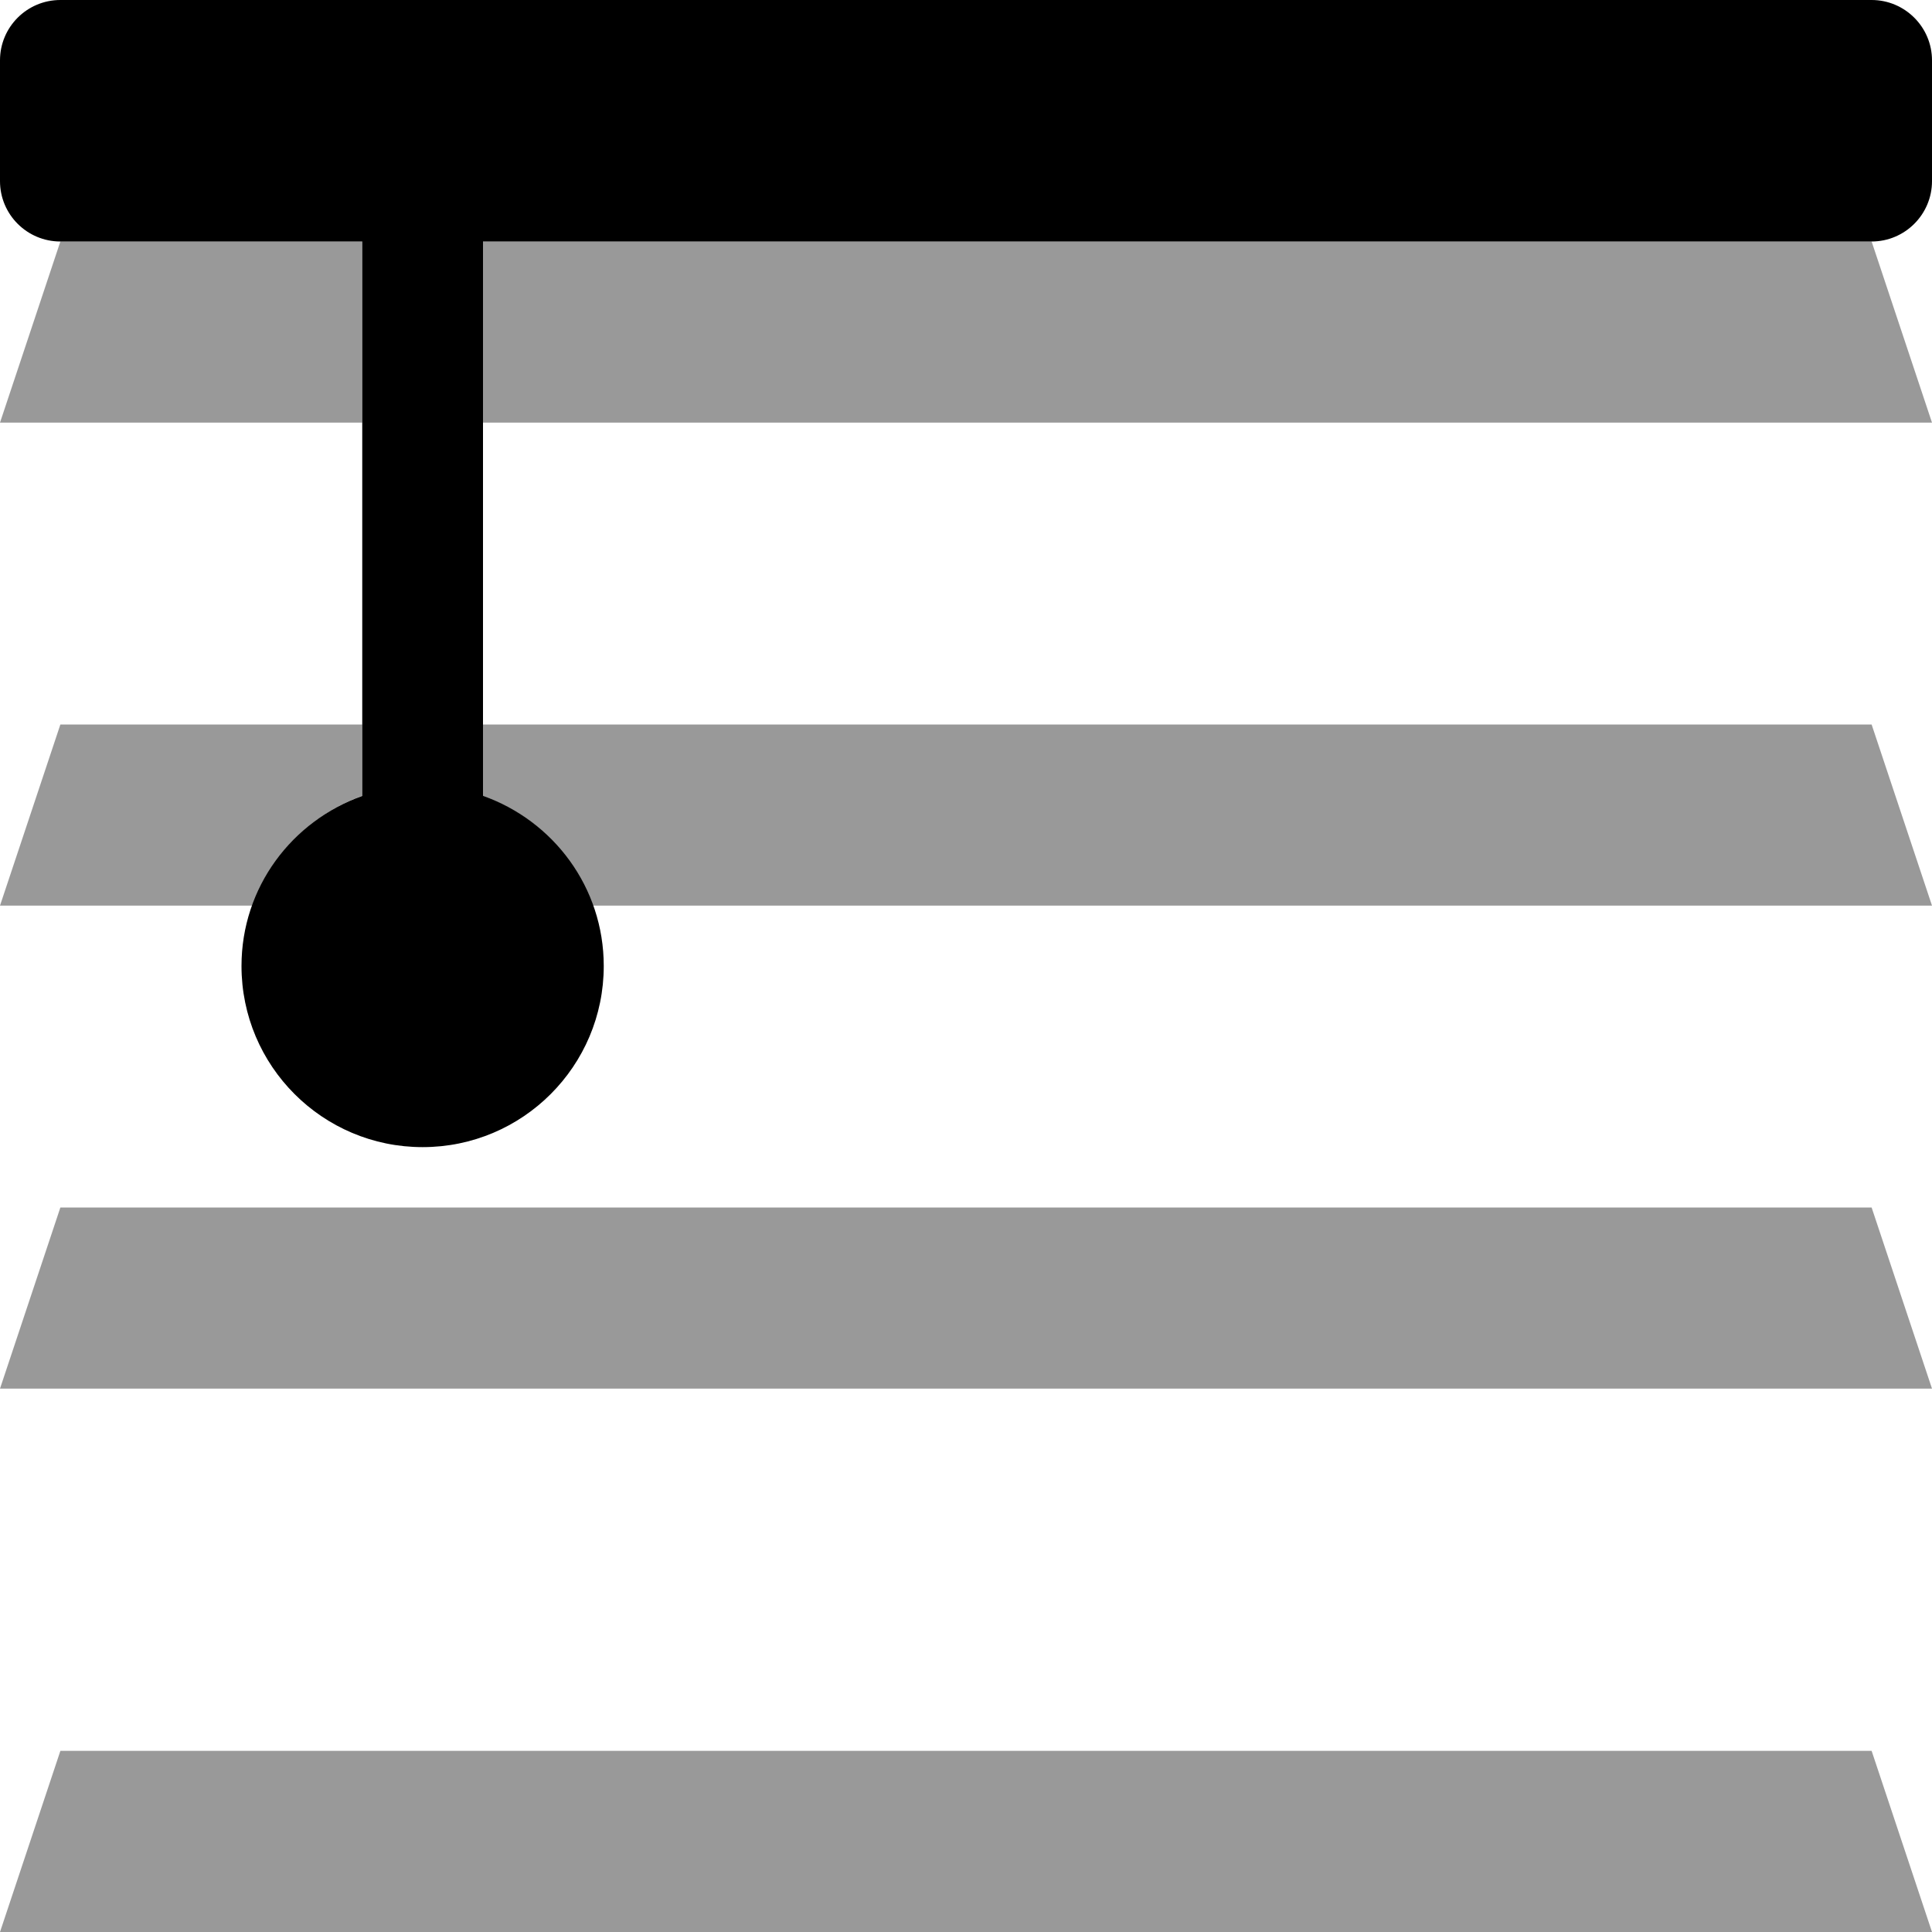
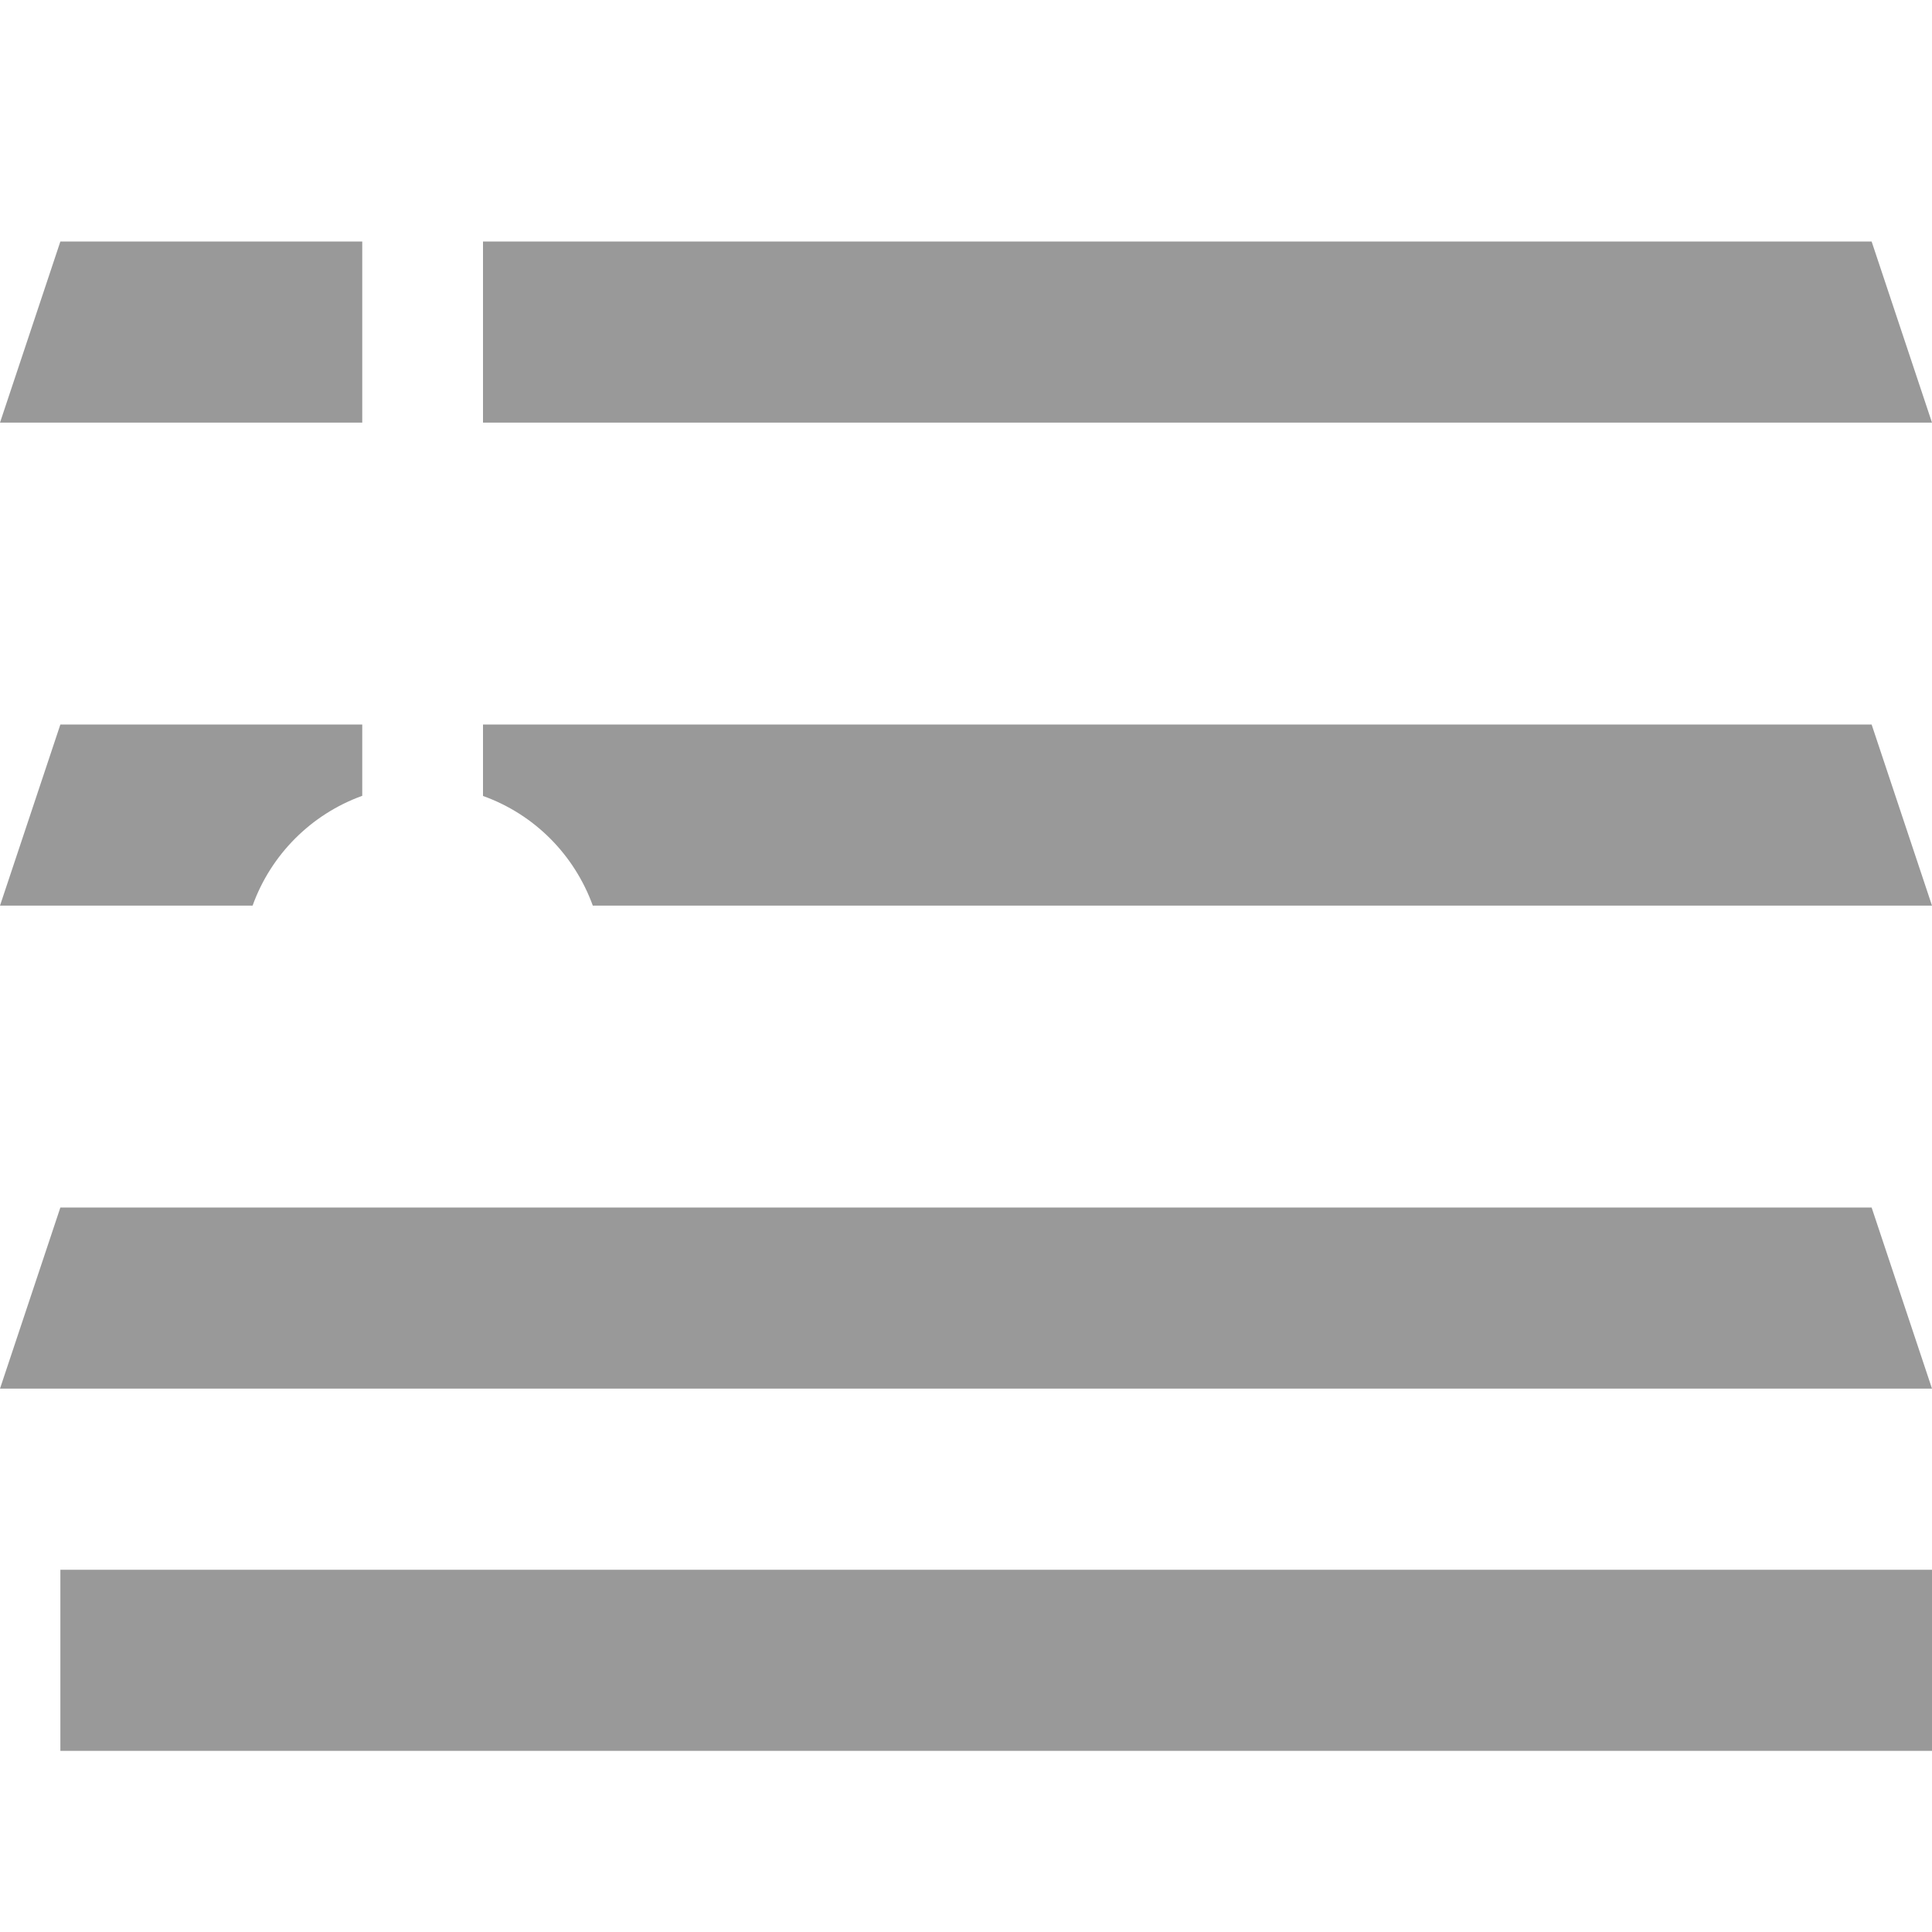
<svg xmlns="http://www.w3.org/2000/svg" viewBox="0 0 512 512">
  <defs>
    <style>.fa-secondary{opacity:.4}</style>
  </defs>
-   <path class="fa-primary" d="M512 16v32C512 56.84 504.8 64 496 64H128v146.9C146.6 217.5 160 235.1 160 256c0 26.51-21.49 48-48 48S64 282.5 64 256c0-20.87 13.4-38.45 32-45.06V64H16C7.164 64 0 56.84 0 48v-32C0 7.162 7.164 0 16 0h480C504.8 0 512 7.162 512 16z" />
-   <path class="fa-secondary" d="M96 64H16L0 112h96V64zM496 64H128v48h384L496 64zM96 210.9V192H16L0 240h66.94C71.79 226.5 82.44 215.8 96 210.9zM128 192v18.94C141.6 215.8 152.2 226.5 157.1 240H512L496 192H128zM16 320L0 368h512L496 320H16zM16 464L0 512h512l-16-48H16z" />
+   <path class="fa-secondary" d="M96 64H16L0 112h96V64zM496 64H128v48h384L496 64zM96 210.9V192H16L0 240h66.94C71.79 226.5 82.44 215.8 96 210.9zM128 192v18.94C141.6 215.8 152.2 226.5 157.1 240H512L496 192H128zM16 320L0 368h512L496 320H16zM16 464h512l-16-48H16z" />
</svg>